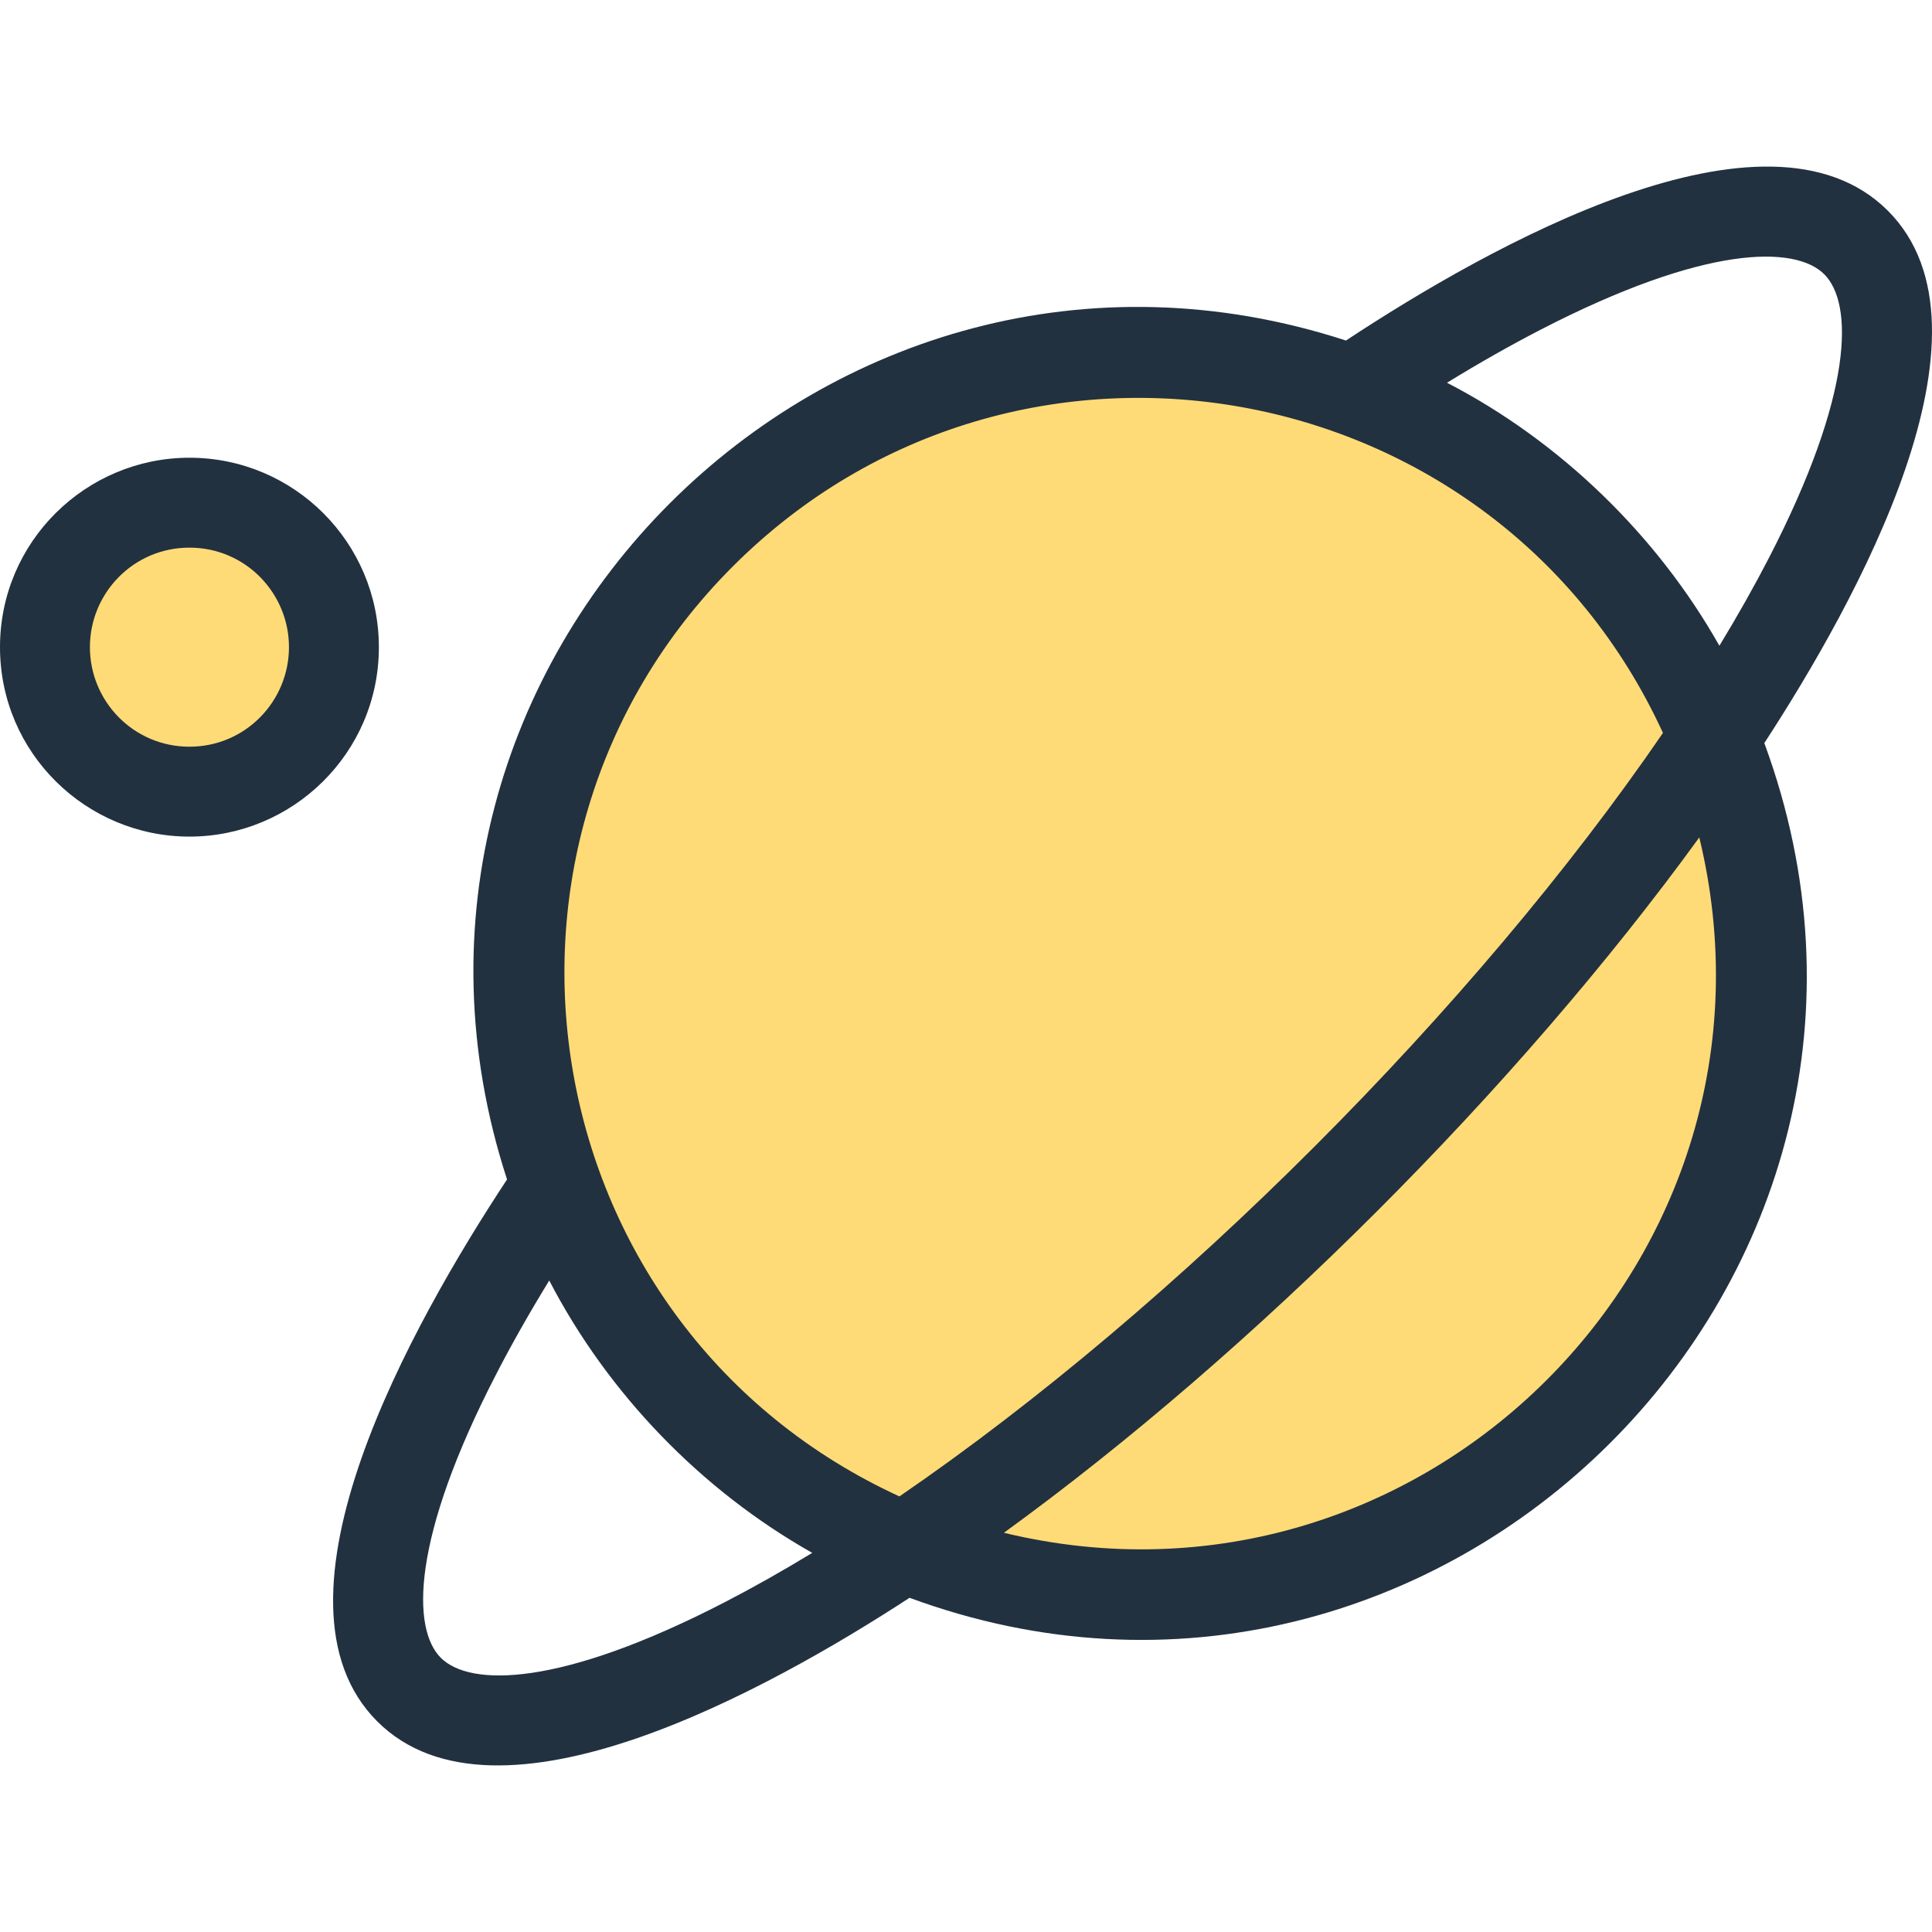
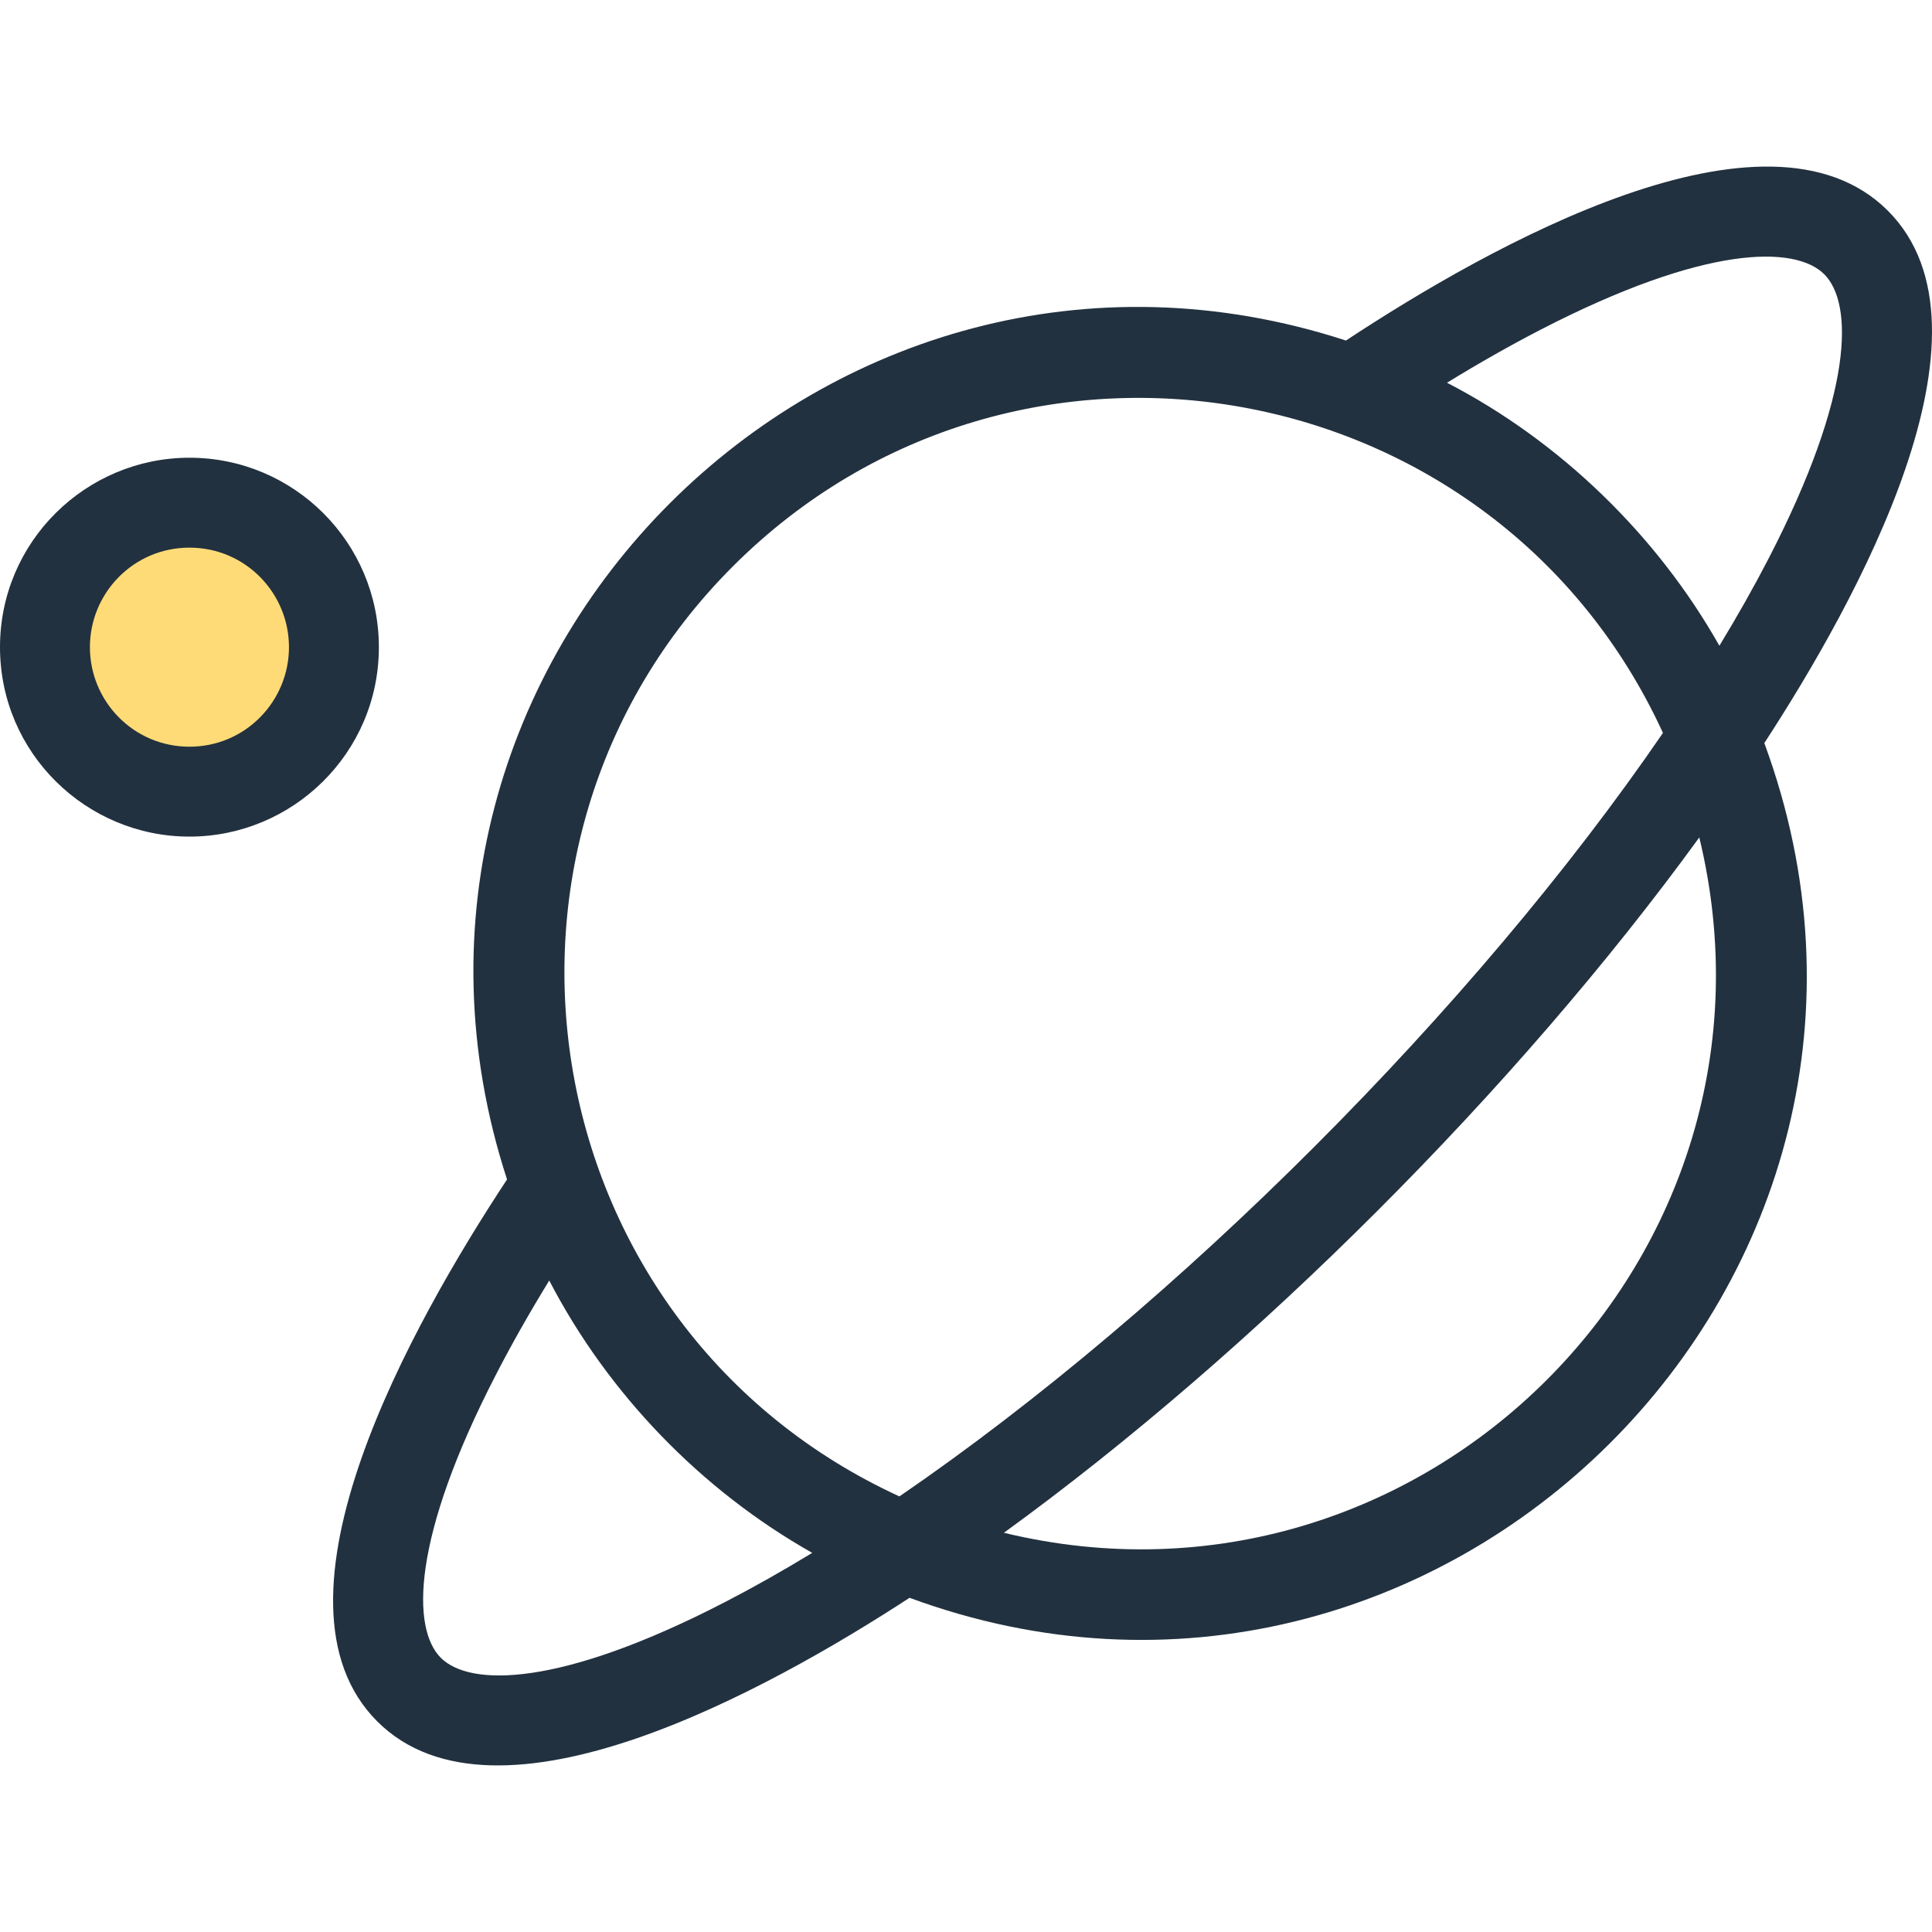
<svg xmlns="http://www.w3.org/2000/svg" height="800px" width="800px" version="1.1" id="Layer_1" viewBox="0 0 322.323 322.323" xml:space="preserve">
  <g>
    <path style="fill:#FFDB77;" d="M55.71,107.969c0,13.321-10.804,24.105-24.105,24.105c-13.291,0-24.105-10.778-24.105-24.105   s10.814-24.105,24.105-24.105C44.909,83.864,55.71,94.65,55.71,107.969z" />
    <g>
-       <path style="fill:#FFDB77;" d="M285.968,123.062c-15.443,23.122-36.444,48.621-61.476,73.652    c-25.039,25.039-50.537,46.04-73.659,61.469c-26.102-10.699-47.786-32.324-57.947-60.337    c-13.335-36.58-5.321-79.263,24.077-108.661C169.163,36.984,257.965,54.741,285.968,123.062z" />
-       <path style="fill:#FFDB77;" d="M285.968,123.062c34.91,85.191-50.595,169.795-135.135,135.121    c23.122-15.429,48.621-36.43,73.659-61.469C249.524,171.683,270.525,146.184,285.968,123.062z" />
      <g>
        <path style="fill:#22313F;" d="M31.605,76.365C14.408,76.365,0,90.285,0,107.969c0,17.708,14.432,31.605,31.605,31.605     c17.198,0,31.605-13.921,31.605-31.605C63.211,90.529,49.063,76.365,31.605,76.365z M31.605,124.575     c-9.337,0-16.605-7.587-16.605-16.605c0-9.006,7.256-16.604,16.605-16.604c9.375,0,16.605,7.621,16.605,16.604     C48.211,116.955,40.975,124.575,31.605,124.575z" />
        <path style="fill:#22313F;" d="M314.96,35.154c-20.206-20.201-66.495,5.889-90.409,21.659     C138.43,28.774,56.533,110.602,84.591,196.772c-15.741,23.879-41.864,70.202-21.658,90.41     c19.913,19.909,65.273-5.272,88.809-20.615c88.185,32.503,175.484-53.336,142.608-142.598     C309.657,100.465,334.907,55.102,314.96,35.154z M122.267,94.488c47.281-47.281,127.372-32.835,155.169,27.79     c-31.367,45.815-81.132,95.709-127.384,127.373C89.13,221.649,75.201,141.55,122.267,94.488z M120.95,267.283     c-27.562,14.248-42.562,14.143-47.41,9.292c-4.85-4.85-4.956-19.852,9.295-47.416c2.563-4.966,5.506-10.159,8.798-15.525     c9.832,18.929,25.367,34.987,43.878,45.438C130.501,262.117,125.631,264.864,120.95,267.283z M167.484,255.719     c41.721-30.268,85.549-74.055,116.016-116.009C300.442,209.724,237.18,272.574,167.484,255.719z M295.074,93.158     c-2.421,4.682-5.17,9.557-8.222,14.576c-10.396-18.408-26.534-34.102-45.443-43.88c5.366-3.292,10.565-6.24,15.546-8.813     c27.551-14.236,42.55-14.129,47.398-9.279C309.202,50.61,309.31,65.608,295.074,93.158z" />
      </g>
    </g>
  </g>
</svg>